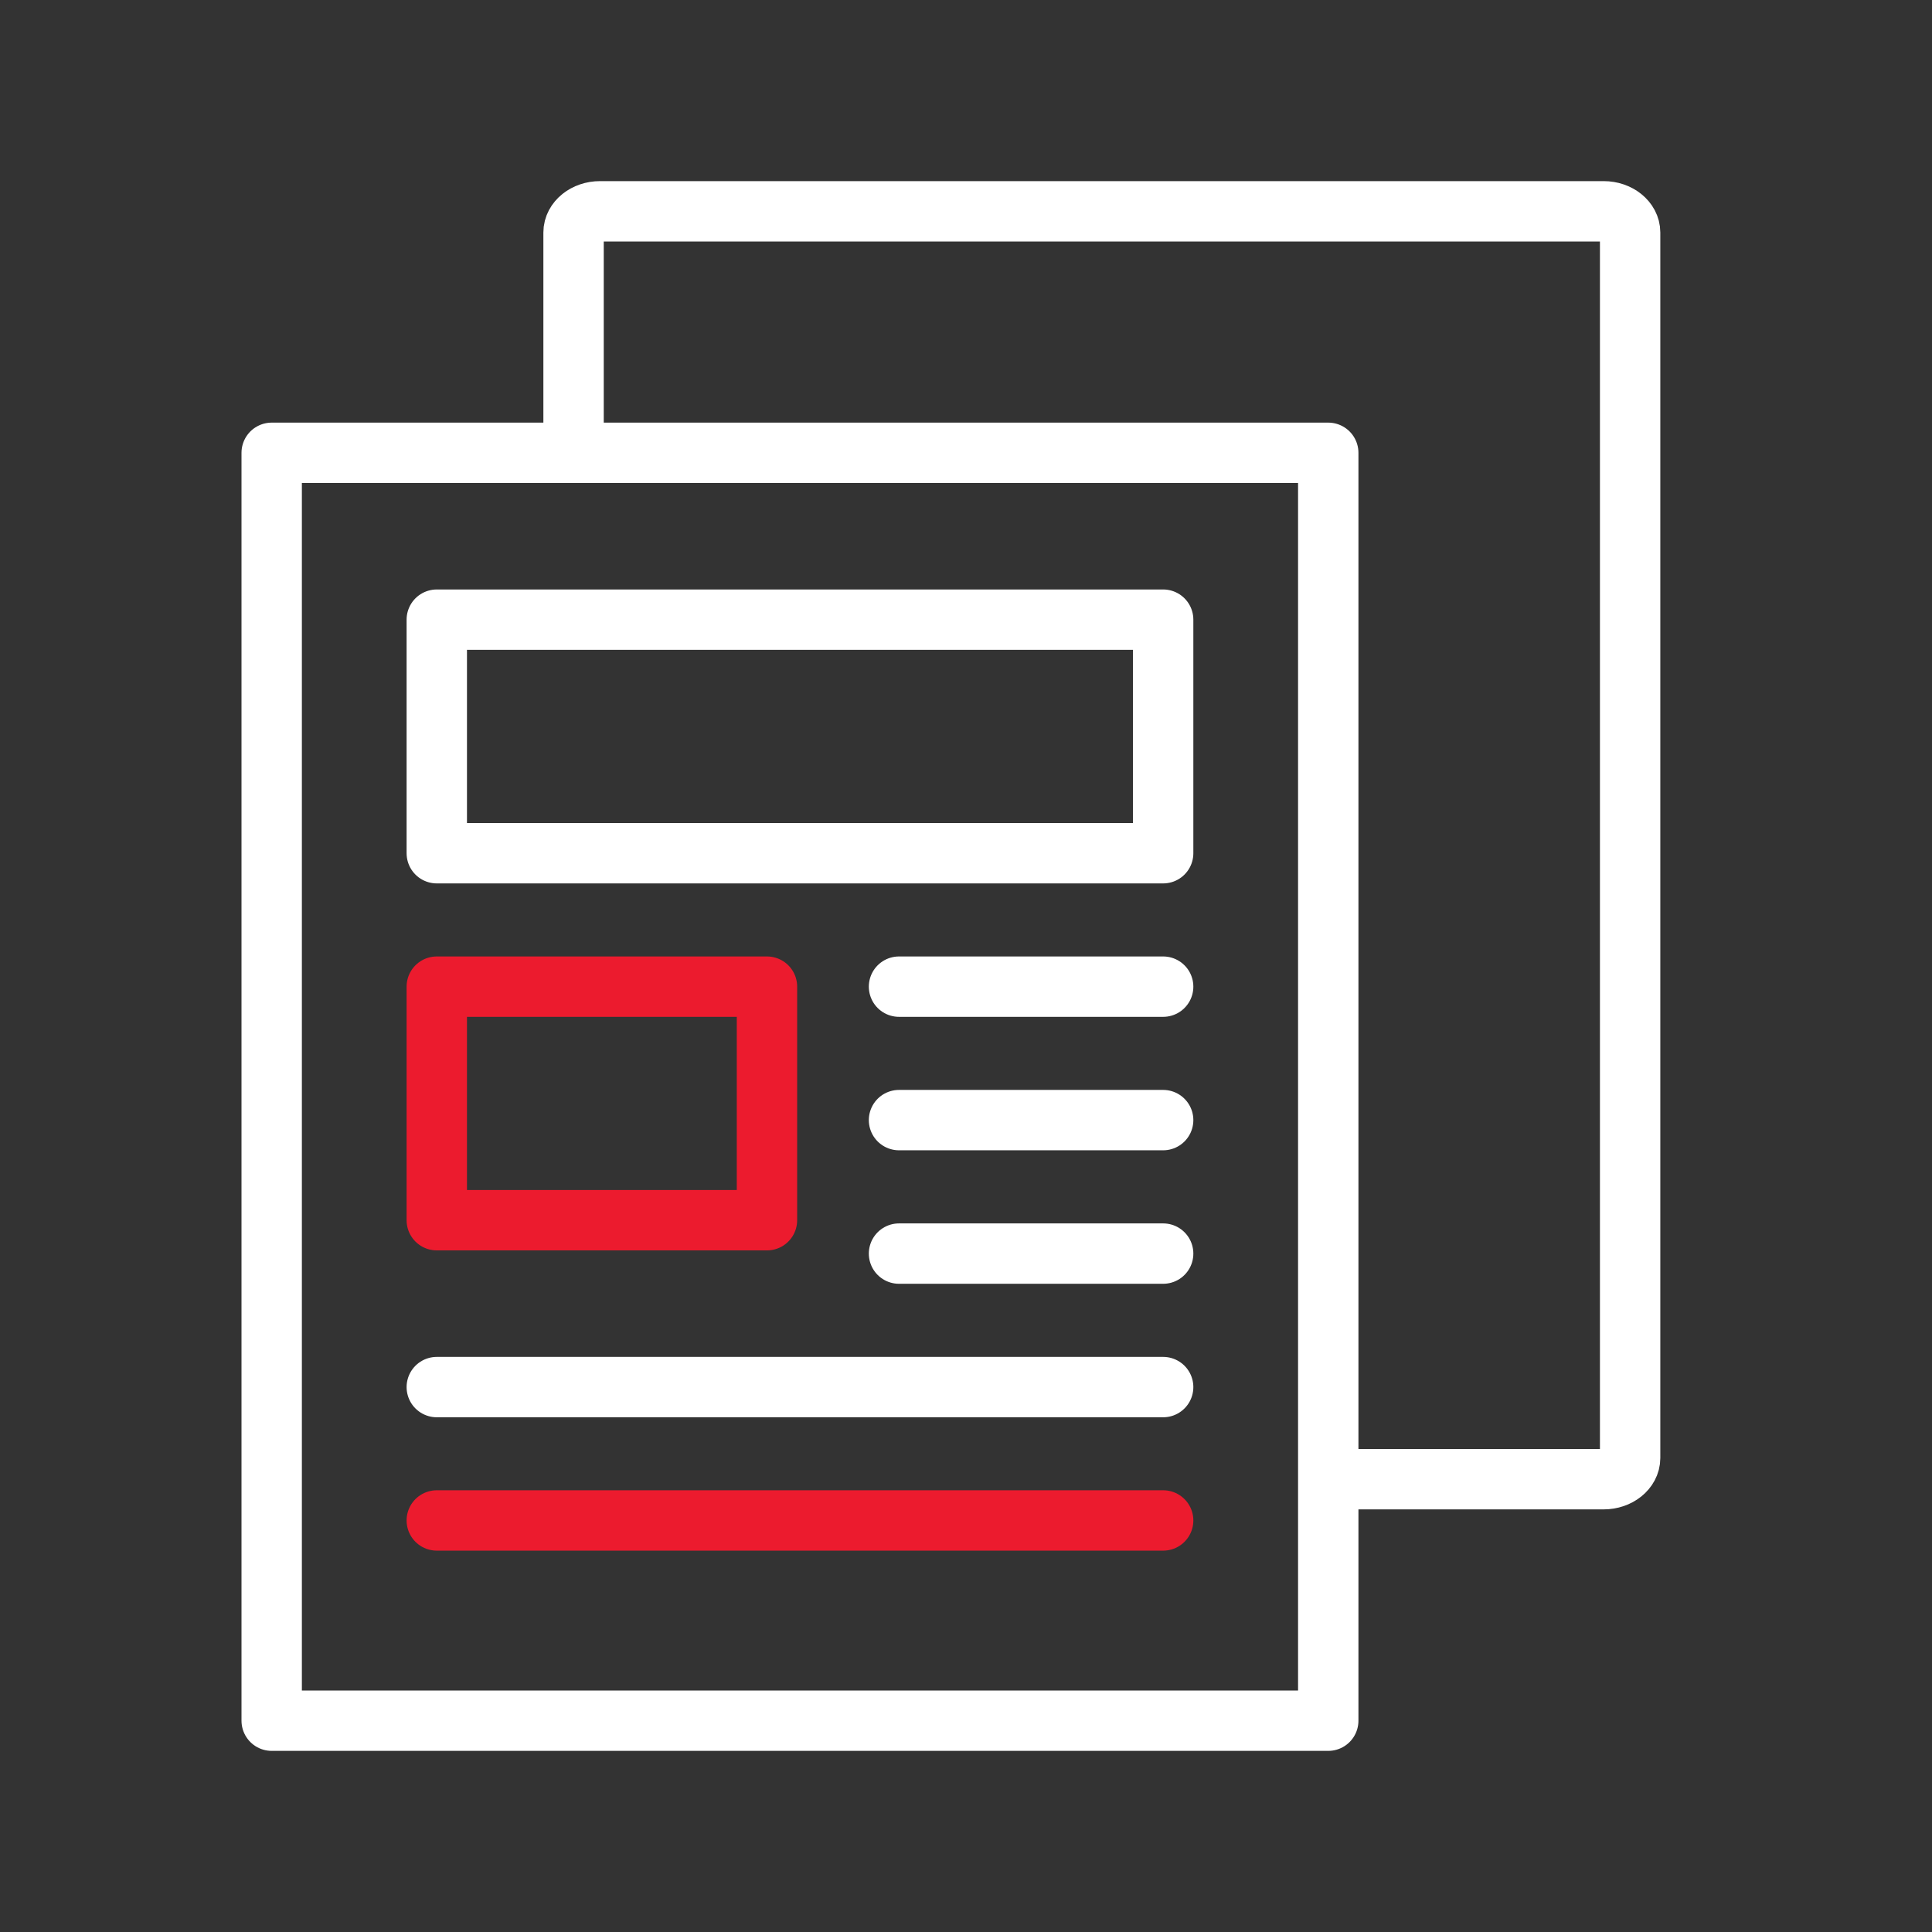
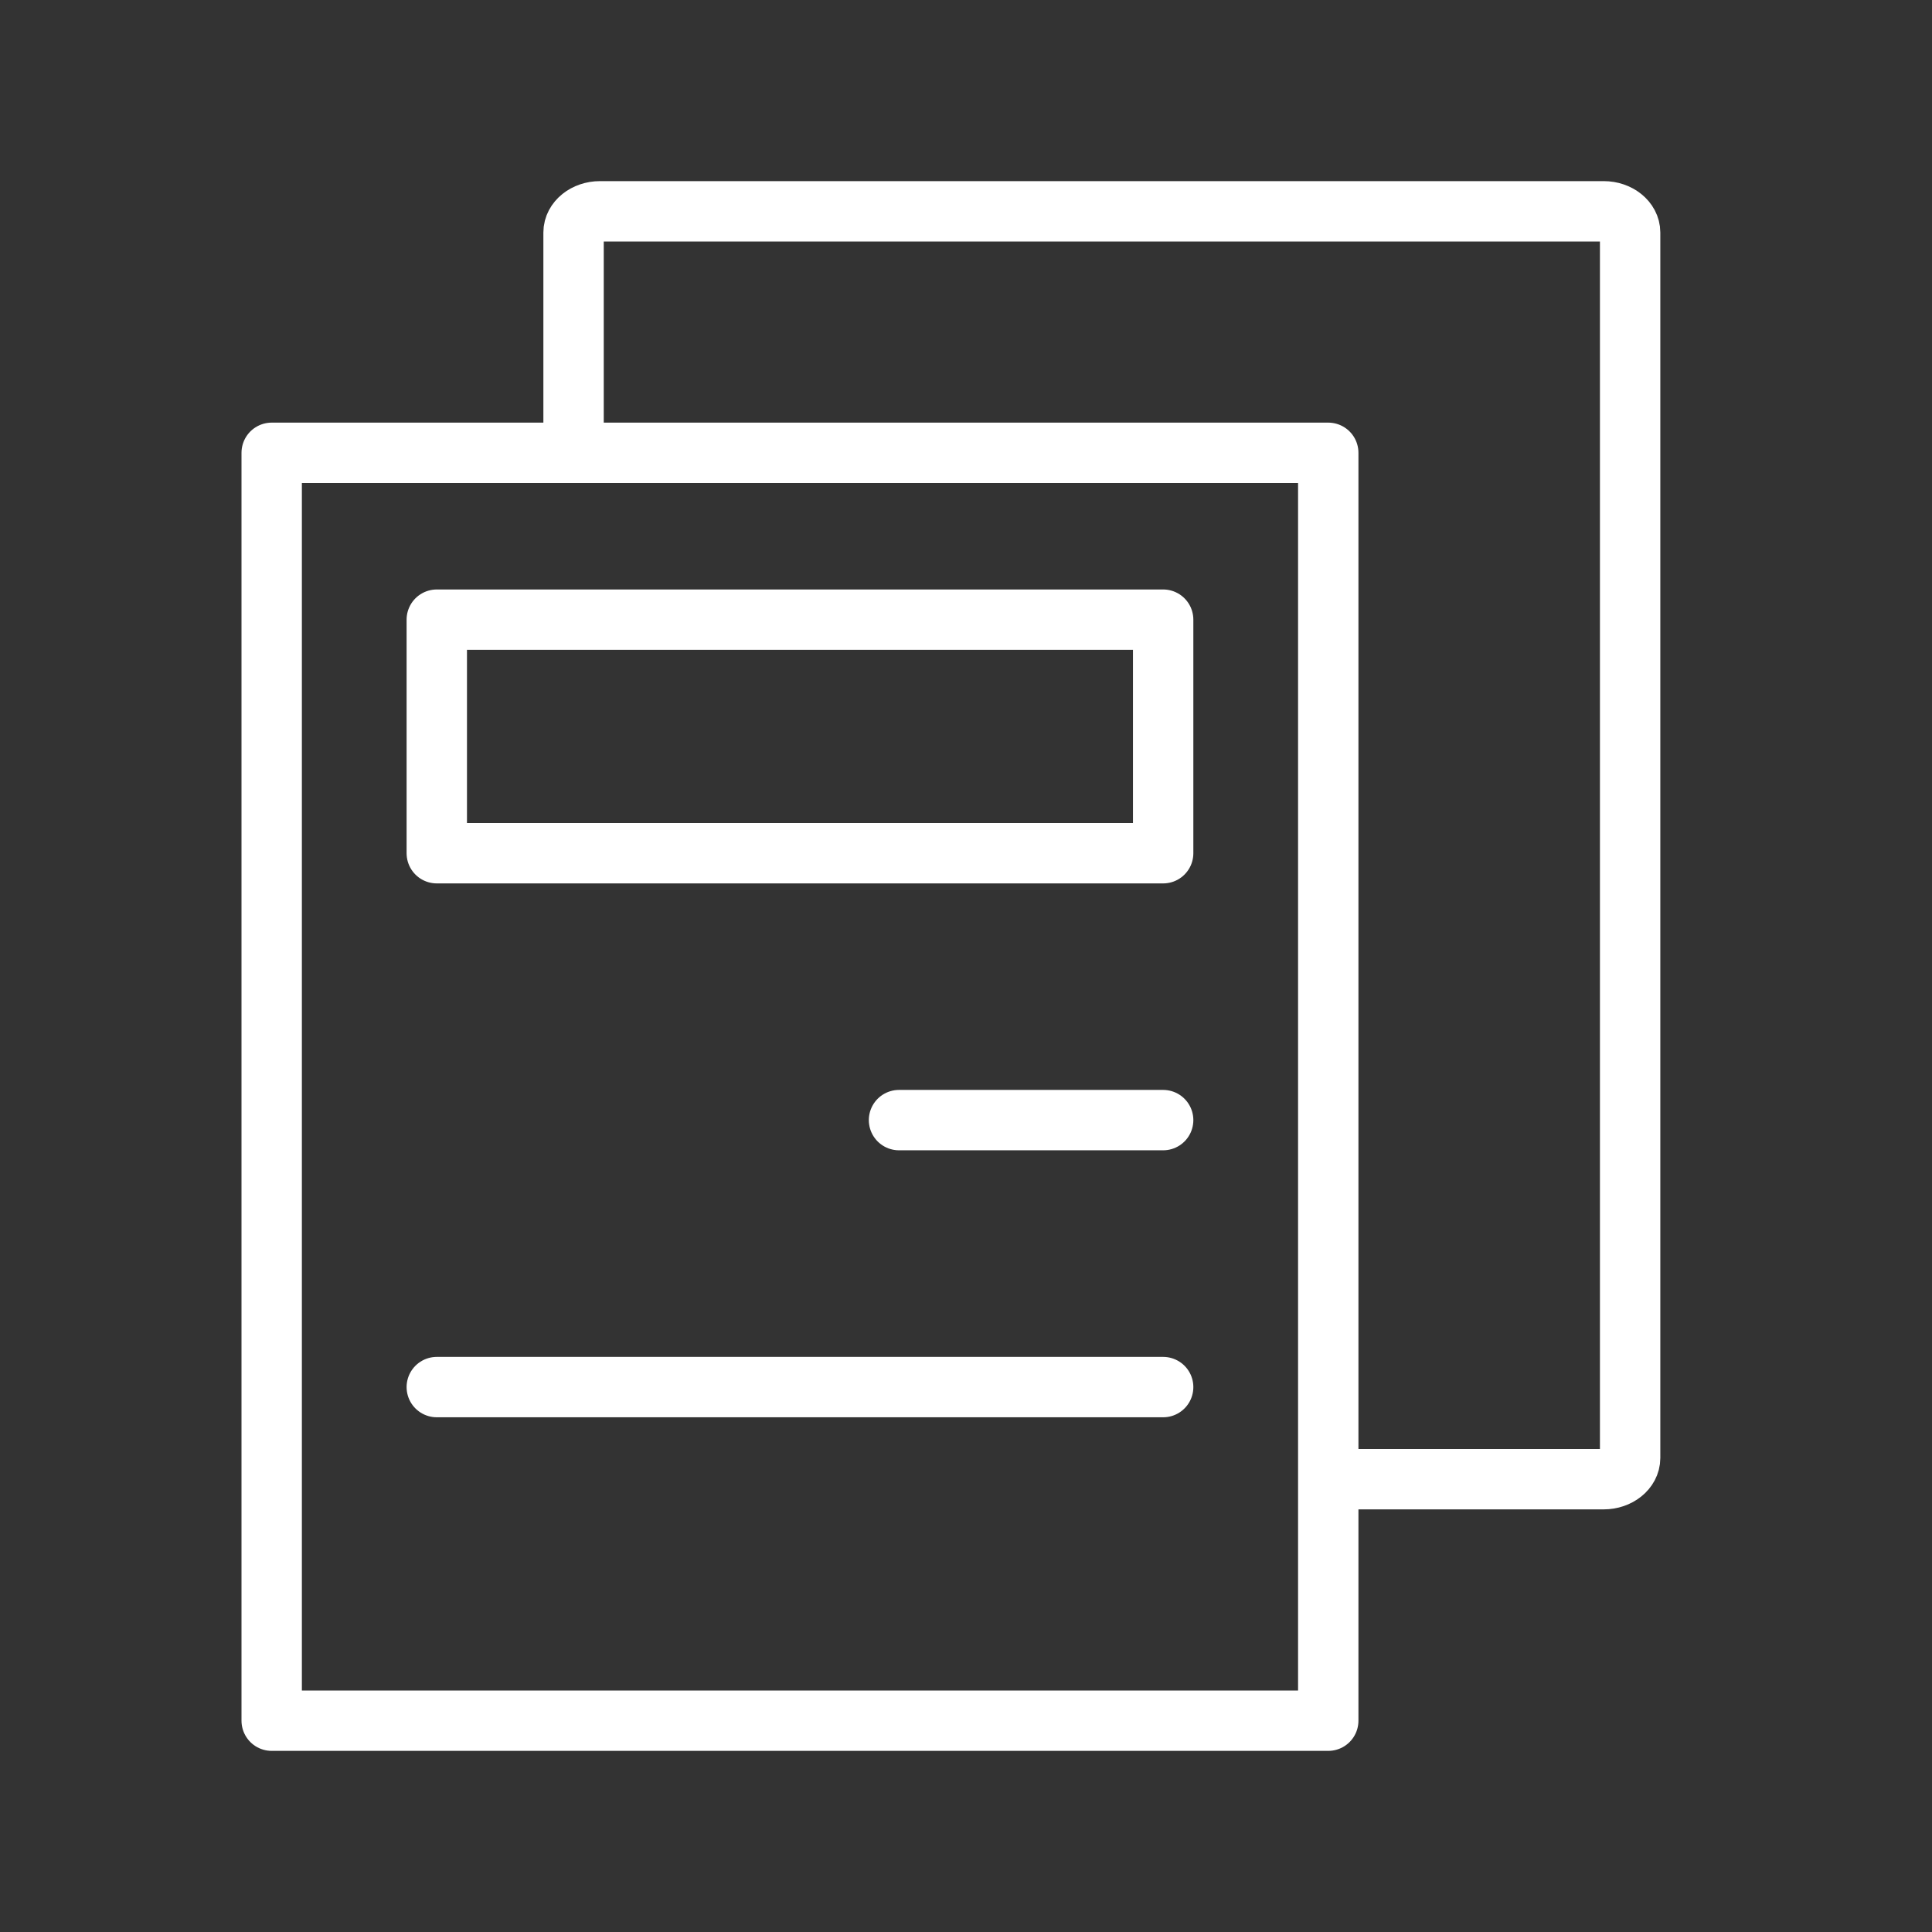
<svg xmlns="http://www.w3.org/2000/svg" width="64" height="64" viewBox="0 0 64 64" fill="none">
  <rect x="0" y="0" width="64" height="64" fill="#333333" stroke="none" />
  <rect x="9" y="15" width="35" height="42" stroke="white" stroke-width="2" stroke-linejoin="round" />
  <rect x="14.469" y="20.527" width="24.062" height="7.737" stroke="white" stroke-width="2" stroke-linejoin="round" />
-   <rect x="14.469" y="32.684" width="10.938" height="7.737" stroke="#EC1B2E" stroke-width="2" stroke-linejoin="round" />
-   <path d="M29.781 32.684H38.531" stroke="white" stroke-width="2" stroke-linecap="round" />
  <path d="M29.781 37.105H38.531" stroke="white" stroke-width="2" stroke-linecap="round" />
-   <path d="M29.781 41.527H38.531" stroke="white" stroke-width="2" stroke-linecap="round" />
  <path d="M14.469 45.949H38.531" stroke="white" stroke-width="2" stroke-linecap="round" />
-   <path d="M14.469 50.367H38.531" stroke="#EC1B2E" stroke-width="2" stroke-linecap="round" />
  <path d="M44.45 49L53.125 49C53.606 49 54 48.684 54 48.299L54 7.701C54 7.316 53.606 7 53.125 7L19.875 7C19.394 7 19 7.316 19 7.701L19 14.608" stroke="white" stroke-width="2" stroke-linecap="round" stroke-linejoin="round" />
</svg>